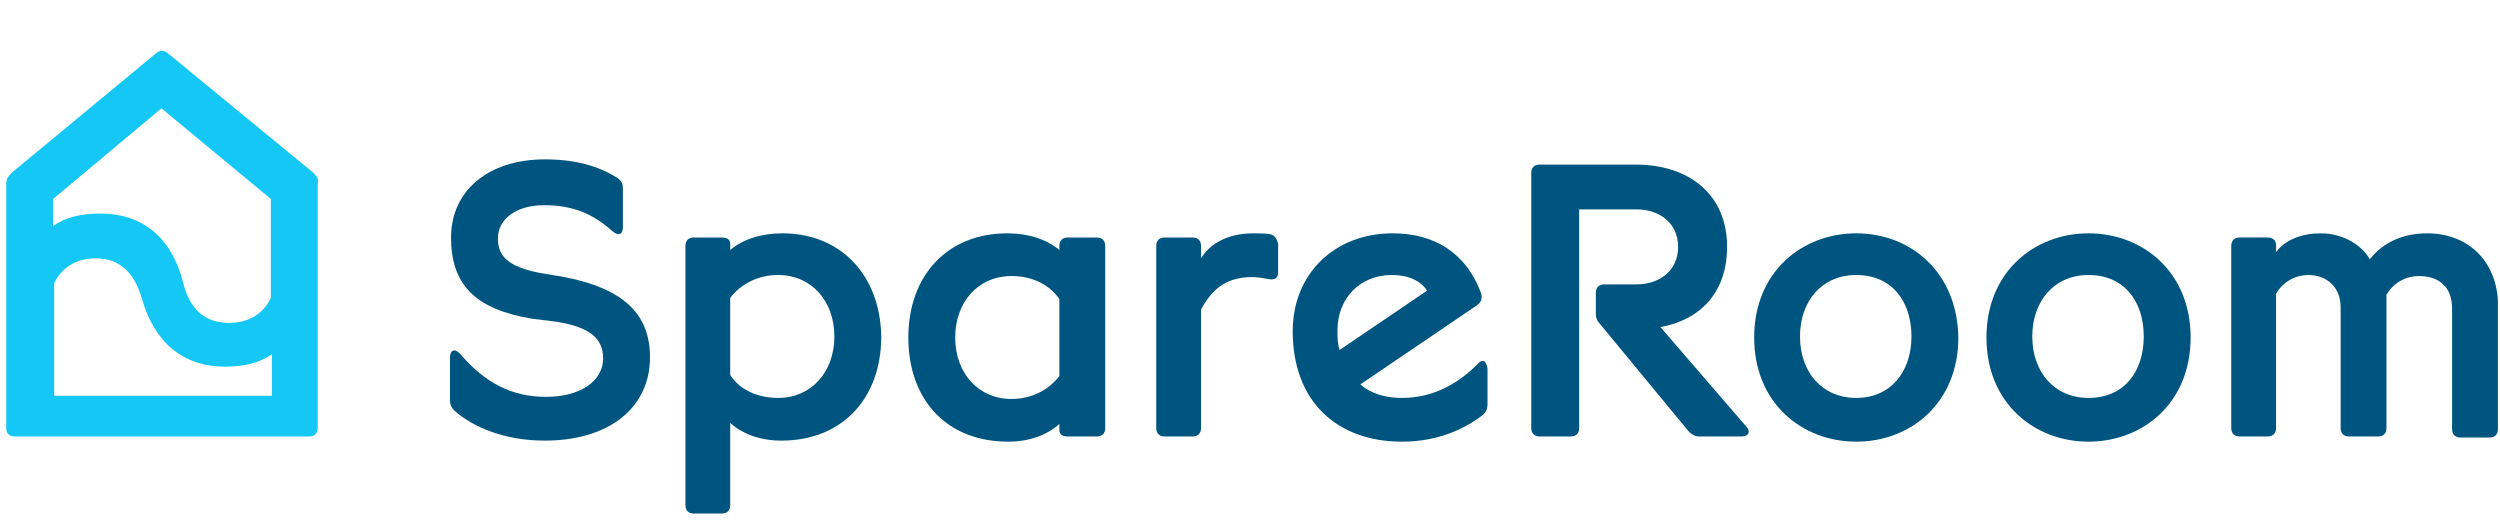
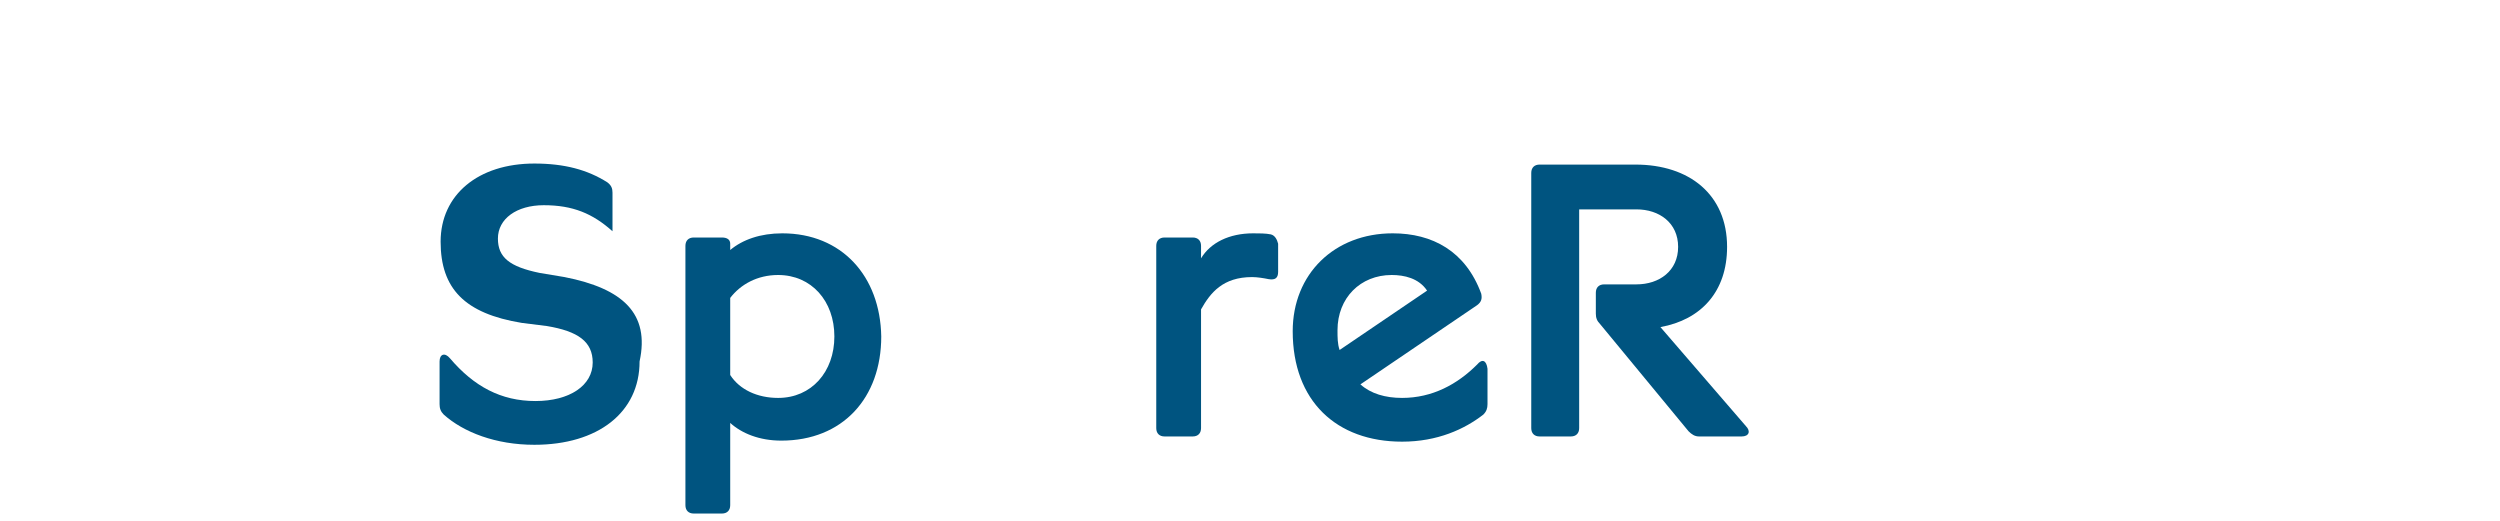
<svg xmlns="http://www.w3.org/2000/svg" version="1.1" id="Layer_1" x="0px" y="0px" viewBox="0 0 240 50" style="enable-background:new 0 0 240 50;" xml:space="preserve">
  <style type="text/css">
	.st0{fill:#005480;}
	.st1{fill:#14C7F5;}
</style>
  <g>
-     <path class="st0" d="M178.2,22.4c-5.2,0-9.8,3.7-9.8,10c0,6.3,4.6,10,9.8,10c5.2,0,9.8-3.7,9.8-10   C187.9,26.1,183.4,22.4,178.2,22.4z M178.2,38.2c-3.3,0-5.4-2.5-5.4-5.9c0-3.4,2.1-5.9,5.4-5.9c3.4,0,5.3,2.5,5.3,5.9   C183.5,35.7,181.5,38.2,178.2,38.2z" />
-     <path class="st0" d="M200.5,22.4c-5.2,0-9.8,3.7-9.8,10c0,6.3,4.6,10,9.8,10c5.2,0,9.8-3.7,9.8-10   C210.3,26.1,205.7,22.4,200.5,22.4z M200.5,38.2c-3.3,0-5.4-2.5-5.4-5.9c0-3.4,2.1-5.9,5.4-5.9c3.4,0,5.3,2.5,5.3,5.9   C205.8,35.7,203.9,38.2,200.5,38.2z" />
-     <path class="st0" d="M54.2,26.6l-2.4-0.4c-2.9-0.6-4-1.5-4-3.3c0-1.9,1.8-3.2,4.4-3.2c2.8,0,4.7,0.8,6.6,2.5c0.6,0.5,1,0.3,1-0.4   v-3.7c0-0.4-0.1-0.7-0.5-1c-1.9-1.2-4.1-1.8-7-1.8c-5.4,0-9,3-9,7.5c0,4.5,2.3,6.9,7.8,7.8l2.4,0.3c3,0.5,4.4,1.5,4.4,3.5   c0,2.2-2.2,3.7-5.5,3.7c-3.3,0-5.9-1.4-8.2-4.1c-0.5-0.6-1-0.4-1,0.3v4.1c0,0.4,0.1,0.7,0.4,1c1.9,1.7,5,2.9,8.7,2.9   c6.1,0,10.1-3.1,10.1-8C62.4,30.1,59.8,27.7,54.2,26.6z" />
+     <path class="st0" d="M54.2,26.6l-2.4-0.4c-2.9-0.6-4-1.5-4-3.3c0-1.9,1.8-3.2,4.4-3.2c2.8,0,4.7,0.8,6.6,2.5v-3.7c0-0.4-0.1-0.7-0.5-1c-1.9-1.2-4.1-1.8-7-1.8c-5.4,0-9,3-9,7.5c0,4.5,2.3,6.9,7.8,7.8l2.4,0.3c3,0.5,4.4,1.5,4.4,3.5   c0,2.2-2.2,3.7-5.5,3.7c-3.3,0-5.9-1.4-8.2-4.1c-0.5-0.6-1-0.4-1,0.3v4.1c0,0.4,0.1,0.7,0.4,1c1.9,1.7,5,2.9,8.7,2.9   c6.1,0,10.1-3.1,10.1-8C62.4,30.1,59.8,27.7,54.2,26.6z" />
    <path class="st0" d="M159.4,31.4c3.9-0.7,6.4-3.4,6.4-7.7c0-5-3.6-7.9-8.8-7.9h-9.2c-0.5,0-0.8,0.3-0.8,0.8v24.5   c0,0.5,0.3,0.8,0.8,0.8h3c0.5,0,0.8-0.3,0.8-0.8v-21h5.5c2.2,0,4,1.3,4,3.6c0,2.3-1.8,3.6-4,3.6H154c-0.5,0-0.8,0.3-0.8,0.8v2   c0,0.4,0.1,0.7,0.4,1l8.5,10.3c0.3,0.3,0.6,0.5,1,0.5h4.1c0.7,0,0.9-0.5,0.4-1L159.4,31.4z" />
-     <path class="st0" d="M233,22.4c-2.2,0-4.2,0.8-5.5,2.5c-0.7-1.3-2.5-2.5-4.7-2.5c-1.8,0-3.4,0.6-4.3,1.8v-0.7   c0-0.4-0.3-0.7-0.8-0.7h-2.7c-0.5,0-0.8,0.3-0.8,0.8v17.5c0,0.5,0.3,0.8,0.8,0.8h2.7c0.5,0,0.8-0.3,0.8-0.8V28.2   c0.7-1.2,1.9-1.8,3.1-1.8c1.7,0,3.1,1.1,3.1,3.1v11.6c0,0.5,0.3,0.8,0.8,0.8h2.8c0.5,0,0.8-0.3,0.8-0.8V28.3   c0.7-1.2,1.9-1.8,3.1-1.8c1.9,0,3.2,1,3.2,3.1v11.6c0,0.5,0.3,0.8,0.8,0.8h2.8c0.5,0,0.8-0.3,0.8-0.8V28.9   C239.6,25,236.9,22.4,233,22.4z" />
    <path class="st0" d="M122,22.5c-0.5-0.1-1.1-0.1-1.7-0.1c-2.3,0-4.1,0.9-5,2.4v-1.2c0-0.5-0.3-0.8-0.8-0.8h-2.7   c-0.5,0-0.8,0.3-0.8,0.8v17.5c0,0.5,0.3,0.8,0.8,0.8h2.7c0.5,0,0.8-0.3,0.8-0.8V29.7c0.9-1.6,2.1-3.1,4.9-3.1   c0.5,0,1.1,0.1,1.6,0.2c0.6,0.1,0.9-0.1,0.9-0.7v-2.7C122.6,23,122.4,22.6,122,22.5z" />
-     <path class="st0" d="M105.3,22.8h-2.8c-0.5,0-0.8,0.3-0.8,0.8V24c-1.2-1-2.9-1.6-5-1.6c-5.8,0-9.5,4.1-9.5,10c0,5.9,3.6,10,9.6,10   c2.1,0,3.8-0.7,4.9-1.7v0.6c0,0.4,0.3,0.6,0.8,0.6h2.8c0.5,0,0.8-0.3,0.8-0.8V23.6C106.1,23.1,105.8,22.8,105.3,22.8z M101.7,36.1   c-1,1.3-2.6,2.2-4.6,2.2c-3.2,0-5.4-2.5-5.4-5.9c0-3.4,2.2-5.9,5.4-5.9c2,0,3.6,0.8,4.6,2.2V36.1z" />
    <path class="st0" d="M75.1,22.4c-2.1,0-3.8,0.6-5,1.6v-0.6c0-0.4-0.3-0.6-0.8-0.6h-2.7c-0.5,0-0.8,0.3-0.8,0.8v24.9   c0,0.5,0.3,0.8,0.8,0.8h2.7c0.5,0,0.8-0.3,0.8-0.8v-7.9c1.1,1,2.8,1.7,4.9,1.7c5.9,0,9.6-4.1,9.6-10C84.5,26.5,80.8,22.4,75.1,22.4   z M74.7,38.2c-2,0-3.7-0.8-4.6-2.2v-7.4c1-1.3,2.6-2.2,4.6-2.2c3.2,0,5.4,2.5,5.4,5.9C80.1,35.7,77.9,38.2,74.7,38.2z" />
    <path class="st0" d="M141.8,35c-1.9,1.9-4.3,3.2-7.2,3.2c-1.6,0-3-0.4-4-1.3l11.2-7.6c0.4-0.3,0.5-0.6,0.4-1.1   c-1.5-4.1-4.7-5.8-8.5-5.8c-5.6,0-9.6,3.9-9.6,9.4c0,6.7,4.2,10.6,10.5,10.6c3.4,0,6-1.2,7.8-2.6c0.3-0.3,0.4-0.6,0.4-1v-3.4   C142.7,34.6,142.3,34.4,141.8,35z M128.4,31.7c0-3.1,2.2-5.3,5.2-5.3c1.2,0,2.6,0.3,3.4,1.5l-8.4,5.7   C128.4,33,128.4,32.4,128.4,31.7z" />
-     <path class="st1" d="M30.1,16.6L16.1,5.1c-0.4-0.3-0.7-0.3-1.1,0L1.1,16.6c-0.3,0.3-0.5,0.6-0.5,1v23.5c0,0.5,0.3,0.8,0.8,0.8h28.3   c0.5,0,0.8-0.3,0.8-0.8V17.6C30.6,17.2,30.4,16.9,30.1,16.6z M26,38H5.2V27.2c0.7-1.5,2.1-2.4,4-2.4c2.3,0,3.7,1.4,4.4,3.8   c1.2,4.3,4,6.6,8,6.6c1.9,0,3.4-0.4,4.5-1.2V38z M26,28.6c-0.7,1.5-2.1,2.4-4,2.4c-2.4,0-3.8-1.4-4.4-3.8c-1.1-4.4-3.9-6.7-8-6.7   c-1.9,0-3.4,0.4-4.5,1.2v-2.6l10.4-8.7L26,19.1V28.6z" />
  </g>
</svg>